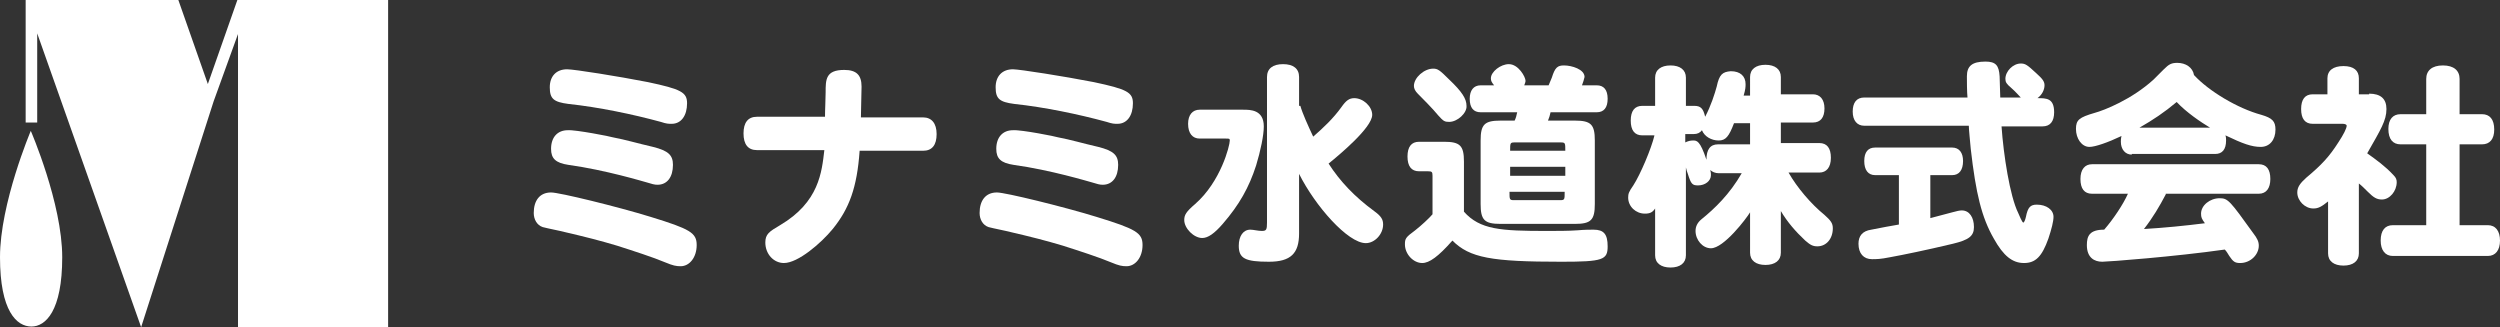
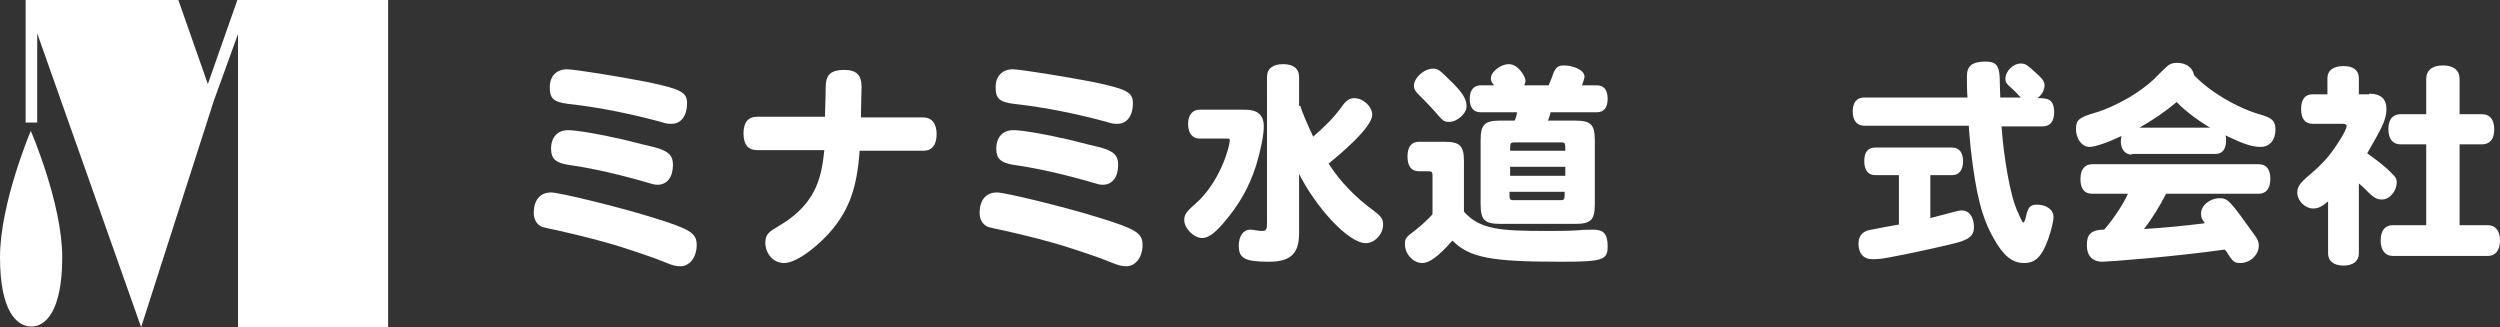
<svg xmlns="http://www.w3.org/2000/svg" version="1.1" id="レイヤー_1" x="0px" y="0px" viewBox="0 0 389.7 51" style="enable-background:new 0 0 389.7 51;" xml:space="preserve">
  <rect x="0" y="0" width="389.7" height="51" fill="#333333" stroke="none" />
  <style type="text/css">
	.st0{fill:#FFFFFF;}
</style>
  <g>
    <path class="st0" d="M9.7,40.1c0,8.4-2.6,10.8-4.8,10.8C2.6,50.9,0,48.5,0,40.1c0-8.4,4.8-19.7,4.8-19.7S9.7,31.7,9.7,40.1z" />
    <polygon class="st0" points="37.1,0 37.1,0 37,0 32.4,13.1 27.8,0 5.8,0 4,0 4,19.1 5.8,19.1 5.8,5.2 22,51 33.3,15.8 37.1,5.3    37.1,51 60.5,51 60.5,0  " />
  </g>
  <g>
    <path class="st0" d="M101.4,33.8c6.2,1.9,7.2,2.5,7.2,4.4s-1.1,3.3-2.5,3.3c-0.7,0-1.2-0.1-2.4-0.6c-1.9-0.8-5-1.8-7.5-2.6   c-2.7-0.8-4.6-1.3-8.9-2.3c-1.9-0.4-2.3-0.5-2.7-0.6c-0.9-0.3-1.4-1.2-1.4-2.2c0-1.9,0.9-3.2,2.7-3.2C87.2,30,96.2,32.2,101.4,33.8   z M101,12.8c5.2,1.1,6.1,1.6,6.1,3.3c0,1.9-0.9,3.2-2.4,3.2c-0.5,0-0.8,0-1.7-0.3c-4.4-1.2-9.7-2.3-14.4-2.8   c-2.3-0.3-2.9-0.8-2.9-2.6c0-1.7,1-2.8,2.7-2.8C89.5,10.8,96.4,11.9,101,12.8z M95.5,21.4c2.1,0.4,3.7,0.9,6.3,1.5   c2.4,0.6,3.1,1.3,3.1,2.8c0,1.9-0.9,3.1-2.4,3.1c-0.5,0-0.8-0.1-1.8-0.4c-0.4-0.1-6.3-1.9-12.1-2.7c-2-0.3-2.7-1-2.7-2.5   c0-1.8,1-2.9,2.6-2.9C89.7,20.2,95.3,21.3,95.5,21.4z" />
    <path class="st0" d="M128.6,18.4c0-1.4,0.1-2.9,0.1-4c0-2,0-3.5,2.9-3.5c1.9,0,2.7,0.8,2.7,2.6c0,1.3-0.1,3.3-0.1,4.8h9.7   c1.3,0,2.1,0.9,2.1,2.6c0,1.7-0.7,2.6-2.1,2.6h-9.9c-0.4,5.7-1.6,9-4.2,12.2c-1.8,2.2-5.4,5.3-7.6,5.3c-1.6,0-2.9-1.4-2.9-3.2   c0-1.3,0.6-1.7,2.3-2.7c6.1-3.6,6.5-8.3,6.9-11.7h-10.5c-1.4,0-2.1-0.9-2.1-2.6c0-1.7,0.7-2.6,2.1-2.6H128.6z" />
    <path class="st0" d="M170.9,33.8c6.2,1.9,7.2,2.5,7.2,4.4s-1.1,3.3-2.5,3.3c-0.7,0-1.2-0.1-2.4-0.6c-1.9-0.8-5-1.8-7.5-2.6   c-2.7-0.8-4.6-1.3-8.9-2.3c-1.9-0.4-2.3-0.5-2.7-0.6c-0.9-0.3-1.4-1.2-1.4-2.2c0-1.9,0.9-3.2,2.7-3.2   C156.7,30,165.7,32.2,170.9,33.8z M170.5,12.8c5.2,1.1,6.1,1.6,6.1,3.3c0,1.9-0.9,3.2-2.4,3.2c-0.5,0-0.8,0-1.7-0.3   c-4.4-1.2-9.7-2.3-14.4-2.8c-2.3-0.3-2.9-0.8-2.9-2.6c0-1.7,1-2.8,2.7-2.8C158.9,10.8,165.9,11.9,170.5,12.8z M164.9,21.4   c2.1,0.4,3.7,0.9,6.3,1.5c2.4,0.6,3.1,1.3,3.1,2.8c0,1.9-0.9,3.1-2.4,3.1c-0.5,0-0.8-0.1-1.8-0.4c-0.4-0.1-6.3-1.9-12.1-2.7   c-2-0.3-2.7-1-2.7-2.5c0-1.8,1-2.9,2.6-2.9C159.2,20.2,164.7,21.3,164.9,21.4z" />
    <path class="st0" d="M187,21.6c-1.1,0-1.8-0.8-1.8-2.3c0-1.4,0.7-2.2,1.8-2.2h6.8c1.1,0,3.2,0,3.2,2.6c0,1.4-0.5,3.8-1.2,6.1   c-1.1,3.4-2.6,6.1-5.2,9.1c-1.3,1.5-2.3,2.2-3.2,2.2c-1.3,0-2.8-1.5-2.8-2.8c0-0.8,0.3-1.3,1.7-2.5c4-3.5,5.4-9.1,5.4-9.9   c0-0.3-0.1-0.3-0.6-0.3H187z M202.7,16.5c0.3,1.1,1.2,3.1,2,4.8c1.6-1.4,3.1-2.8,4.4-4.6c0.7-1,1.2-1.4,2-1.4   c1.4,0,2.8,1.3,2.8,2.6c0,2-5.2,6.3-6.8,7.6c1.8,2.8,4.1,5.2,7.1,7.4c1.1,0.8,1.4,1.3,1.4,2.1c0,1.5-1.3,2.9-2.7,2.9   c-2.8,0-7.9-5.8-10.4-10.8v9.3c0,3.1-1.3,4.4-4.7,4.4c-3.7,0-4.7-0.5-4.7-2.5c0-1.5,0.7-2.5,1.8-2.5c0.5,0,1.2,0.2,1.8,0.2   c0.7,0,0.8-0.2,0.8-1.3V12c0-1.3,0.9-2,2.5-2c1.6,0,2.5,0.7,2.5,2V16.5z" />
    <path class="st0" d="M228.2,33c2.5,2.8,5.7,3,12.9,3c1.6,0,3.4,0,4.8-0.1c1.1-0.1,2-0.1,2.5-0.1c1.6,0,2.2,0.7,2.2,2.6   c0,2.1-0.7,2.4-7.2,2.4c-10.9,0-14.3-0.6-17-3.3c-2.2,2.5-3.6,3.5-4.7,3.5c-1.4,0-2.7-1.4-2.7-2.9c0-0.9,0.1-1.1,1.6-2.2   c0.9-0.7,2.2-1.9,2.7-2.5v-6c0-0.6-0.1-0.7-0.7-0.7h-1.4c-1.2,0-1.8-0.8-1.8-2.3s0.6-2.3,1.8-2.3h3.9c2.5,0,3.1,0.6,3.1,3.1V33z    M225.9,19c-0.7,0-0.9-0.1-1.7-1c-0.8-1-2.7-2.9-3.2-3.4c-0.4-0.4-0.6-0.8-0.6-1.2c0-1.3,1.6-2.7,3-2.7c0.7,0,1,0.2,2.5,1.7   c2,1.9,2.7,3,2.7,4.1C228.7,17.6,227.2,19,225.9,19z M232.9,13.3c-0.4-0.5-0.5-0.7-0.5-1.1c0-1,1.5-2.2,2.8-2.2   c1.5,0,2.6,2,2.6,2.6c0,0.2-0.1,0.4-0.2,0.7h3.8c0.2-0.4,0.3-0.8,0.5-1.2c0.5-1.6,0.9-1.9,1.9-1.9c1.2,0,3.2,0.6,3.2,1.8   c0,0.1-0.3,1.1-0.4,1.3h2.3c1.1,0,1.7,0.7,1.7,2.1c0,1.4-0.6,2.1-1.7,2.1h-7.2c-0.1,0.5-0.2,0.8-0.4,1.3h4.2c2.5,0,3.1,0.6,3.1,3.1   v9.9c0,2.5-0.6,3.1-3.1,3.1h-11.6c-2.5,0-3.1-0.6-3.1-3.1v-9.9c0-2.5,0.6-3.1,3.1-3.1h2.2c0.2-0.4,0.3-0.8,0.4-1.3h-5.7   c-1.1,0-1.7-0.7-1.7-2.1c0-1.3,0.6-2.1,1.7-2.1H232.9z M236.1,22.2c-0.7,0-0.7,0.1-0.7,1.3h8.6c0-1.2,0-1.3-0.7-1.3H236.1z M244,26   h-8.6v1.4h8.6V26z M243.2,31.2c0.7,0,0.7-0.1,0.7-1.3h-8.6c0,1.2,0,1.3,0.7,1.3H243.2z" />
-     <path class="st0" d="M272.8,33.1c-0.6,1-4.1,5.6-6.1,5.6c-1.3,0-2.4-1.3-2.4-2.7c0-0.7,0.3-1.3,0.9-1.8c2.1-1.7,4.4-3.9,6.3-7.2   h-3.6c-0.5,0-1-0.2-1.3-0.5c0.1,0.4,0.1,0.6,0.1,0.8c0,0.9-0.9,1.6-2,1.6c-0.9,0-1.1-0.2-1.6-1.8c-0.1-0.2-0.2-0.6-0.3-1v13.7   c0,1.2-0.9,1.9-2.4,1.9s-2.4-0.7-2.4-1.9v-7.3c-0.4,0.6-0.8,0.8-1.6,0.8c-1.4,0-2.6-1.1-2.6-2.5c0-0.6,0.1-0.9,0.8-1.9   c1.1-1.7,2.8-5.7,3.3-7.8H256c-1.2,0-1.8-0.8-1.8-2.3s0.6-2.3,1.8-2.3h2v-4.4c0-1.2,0.9-1.9,2.4-1.9s2.4,0.7,2.4,1.9v4.4h1.3   c1,0,1.4,0.4,1.7,1.7c0.9-1.7,1.5-3.6,1.8-4.7c0.4-1.9,0.9-2.3,2.2-2.4c1.5,0,2.3,0.8,2.3,2c0,0.4,0,0.8-0.3,1.8h1V12   c0-1.2,0.9-1.9,2.4-1.9c1.5,0,2.4,0.7,2.4,1.9v2.7h5c1.1,0,1.8,0.8,1.8,2.2c0,1.4-0.6,2.2-1.8,2.2h-5v3.2h6c1.2,0,1.8,0.8,1.8,2.3   c0,1.5-0.7,2.3-1.8,2.3h-4.8c1.3,2.3,3.5,4.9,5.6,6.6c1,0.9,1.3,1.3,1.3,2.1c0,1.6-1,2.8-2.4,2.8c-0.7,0-1.1-0.2-1.9-0.9   c-1.5-1.4-2.8-2.9-3.8-4.6v6.5c0,1.2-0.9,1.9-2.4,1.9s-2.4-0.7-2.4-1.9V33.1z M272.8,22.4v-3.2h-2.5c-0.8,2.1-1.3,2.7-2.4,2.7   c-1.1,0-2.2-0.6-2.6-1.6c-0.3,0.4-0.7,0.6-1.3,0.6h-1.3v1.3c0.4-0.2,0.8-0.3,1.2-0.3c0.6,0,1.1,0,2.1,3c0-1.6,0.6-2.4,1.8-2.4   H272.8z" />
    <path class="st0" d="M306.7,15.3c-0.1-1-0.1-2.7-0.1-3.4c0-1.6,0.8-2.3,2.9-2.3c1.6,0,2.1,0.6,2.2,2.3l0.1,3.3h3.2   c-0.3-0.3-0.8-0.9-1.6-1.6c-0.6-0.5-0.8-0.8-0.8-1.3c0-1.2,1.2-2.4,2.4-2.4c0.7,0,1,0.2,2.4,1.5c1,0.9,1.3,1.3,1.3,1.9   c0,0.7-0.4,1.5-1.1,2c1.4,0,2.6,0,2.6,2.2c0,1.4-0.6,2.2-1.8,2.2H312c0.3,4.4,1.3,10.9,2.6,13.5c0.1,0.2,0.6,1.5,0.8,1.5   c0.1,0,0.3-0.4,0.4-0.9c0.3-1.5,0.7-1.9,1.7-1.9c1.5,0,2.6,0.8,2.6,1.9c0,0.7-0.3,1.9-0.8,3.4c-1,2.8-2,3.8-3.8,3.8   c-1.8,0-3.2-1.1-4.7-3.8c-1.9-3.3-2.8-7-3.6-14c-0.1-1.2-0.3-3-0.3-3.6h-16.3c-1.1,0-1.8-0.8-1.8-2.2c0-1.4,0.6-2.2,1.8-2.2H306.7z    M300.9,27.3V34c1.1-0.3,2.3-0.6,3.4-0.9c0.7-0.2,1.2-0.3,1.5-0.3c1.2,0,1.9,1.1,1.9,2.6c0,1.4-0.8,2-3.3,2.6   c-4.2,1-7.6,1.7-9.8,2.1c-1.5,0.3-2.1,0.3-2.8,0.3c-1.3,0-2.1-0.9-2.1-2.4c0-1.2,0.6-2,2-2.2c1.6-0.3,3-0.6,4.3-0.8v-7.7h-3.7   c-1.1,0-1.7-0.8-1.7-2.2c0-1.4,0.6-2.1,1.7-2.1h12c1.1,0,1.7,0.8,1.7,2.1c0,1.4-0.6,2.2-1.7,2.2H300.9z" />
    <path class="st0" d="M332.3,24.1c-1,0-1.7-0.8-1.7-2c0-0.2,0-0.5,0.1-0.9c-2.1,1-4.1,1.7-5,1.7c-1.2,0-2.1-1.3-2.1-2.8   c0-1.4,0.5-1.8,2.9-2.5c1.5-0.4,5.8-2.1,9.2-5.2c0.5-0.5,1-1,1.6-1.6c0.8-0.8,1.2-1,2.1-1c1.3,0,2.4,0.7,2.6,1.9   c2.3,2.5,6.8,5.2,10.5,6.2c1.7,0.5,2.2,1,2.2,2.3c0,1.6-0.9,2.7-2.3,2.7s-2.8-0.5-5.5-1.8c0.1,0.3,0.1,0.5,0.1,0.8   c0,1.4-0.6,2.1-1.7,2.1H332.3z M337.6,30.3c-1,1.9-2,3.6-3.4,5.4c3.3-0.2,6.3-0.5,9.5-0.9c-0.5-0.7-0.6-0.9-0.6-1.5   c0-1.3,1.4-2.4,2.9-2.4c1.3,0,1.6,0.4,5.2,5.4c0.7,0.9,0.9,1.4,0.9,2c0,1.4-1.3,2.7-2.9,2.7c-0.8,0-1.1-0.2-1.7-1.1   c-0.2-0.3-0.4-0.7-0.7-1c-7.7,1.1-18.2,1.9-19.1,1.9c-1.2,0-2.4-0.6-2.4-2.6c0-1.4,0.4-2.4,2.7-2.4c1.4-1.6,3-4,3.7-5.6h-5.6   c-1.2,0-1.8-0.8-1.8-2.3c0-1.5,0.7-2.3,1.8-2.3h26c1.2,0,1.8,0.8,1.8,2.3c0,1.4-0.6,2.3-1.8,2.3H337.6z M344.5,19.9   c-1.5-0.9-3.7-2.4-5.2-4c-1.9,1.6-3.7,2.8-5.8,4H344.5z" />
    <path class="st0" d="M369.3,14.6c1.8,0,2.7,0.8,2.7,2.4c0,1.8-0.9,3.2-3,6.9c1.4,1,2.8,2,4.1,3.4c0.4,0.4,0.5,0.7,0.5,1.1   c0,1.4-1.1,2.7-2.3,2.7c-0.8,0-1.3-0.3-2.2-1.2c-0.5-0.5-1-1-1.4-1.3v10.9c0,1.2-0.9,1.9-2.4,1.9s-2.4-0.7-2.4-1.9v-8.1   c-1,0.8-1.5,1.1-2.3,1.1c-1.3,0-2.5-1.2-2.5-2.5c0-0.8,0.4-1.4,1.4-2.3c2.4-2,3.6-3.3,5-5.5c0.8-1.2,1.3-2.2,1.3-2.6   c0-0.2-0.3-0.3-0.6-0.3h-4.7c-1.2,0-1.8-0.8-1.8-2.3c0-1.5,0.6-2.3,1.8-2.3h2.3v-2.5c0-1.2,0.9-1.9,2.5-1.9c1.6,0,2.4,0.7,2.4,1.9   v2.5H369.3z M378.2,17.8v-5.5c0-1.3,0.9-2.1,2.6-2.1s2.6,0.8,2.6,2.1v5.5h3.5c1.2,0,1.9,0.8,1.9,2.4c0,1.5-0.7,2.3-1.9,2.3h-3.5   v12.6h4.4c1.2,0,1.9,0.9,1.9,2.4c0,1.5-0.7,2.4-1.9,2.4H373c-1.2,0-1.9-0.9-1.9-2.4c0-1.6,0.7-2.4,1.9-2.4h5.2V22.5h-4   c-1.2,0-1.9-0.8-1.9-2.4c0-1.5,0.7-2.3,1.9-2.3H378.2z" />
  </g>
</svg>